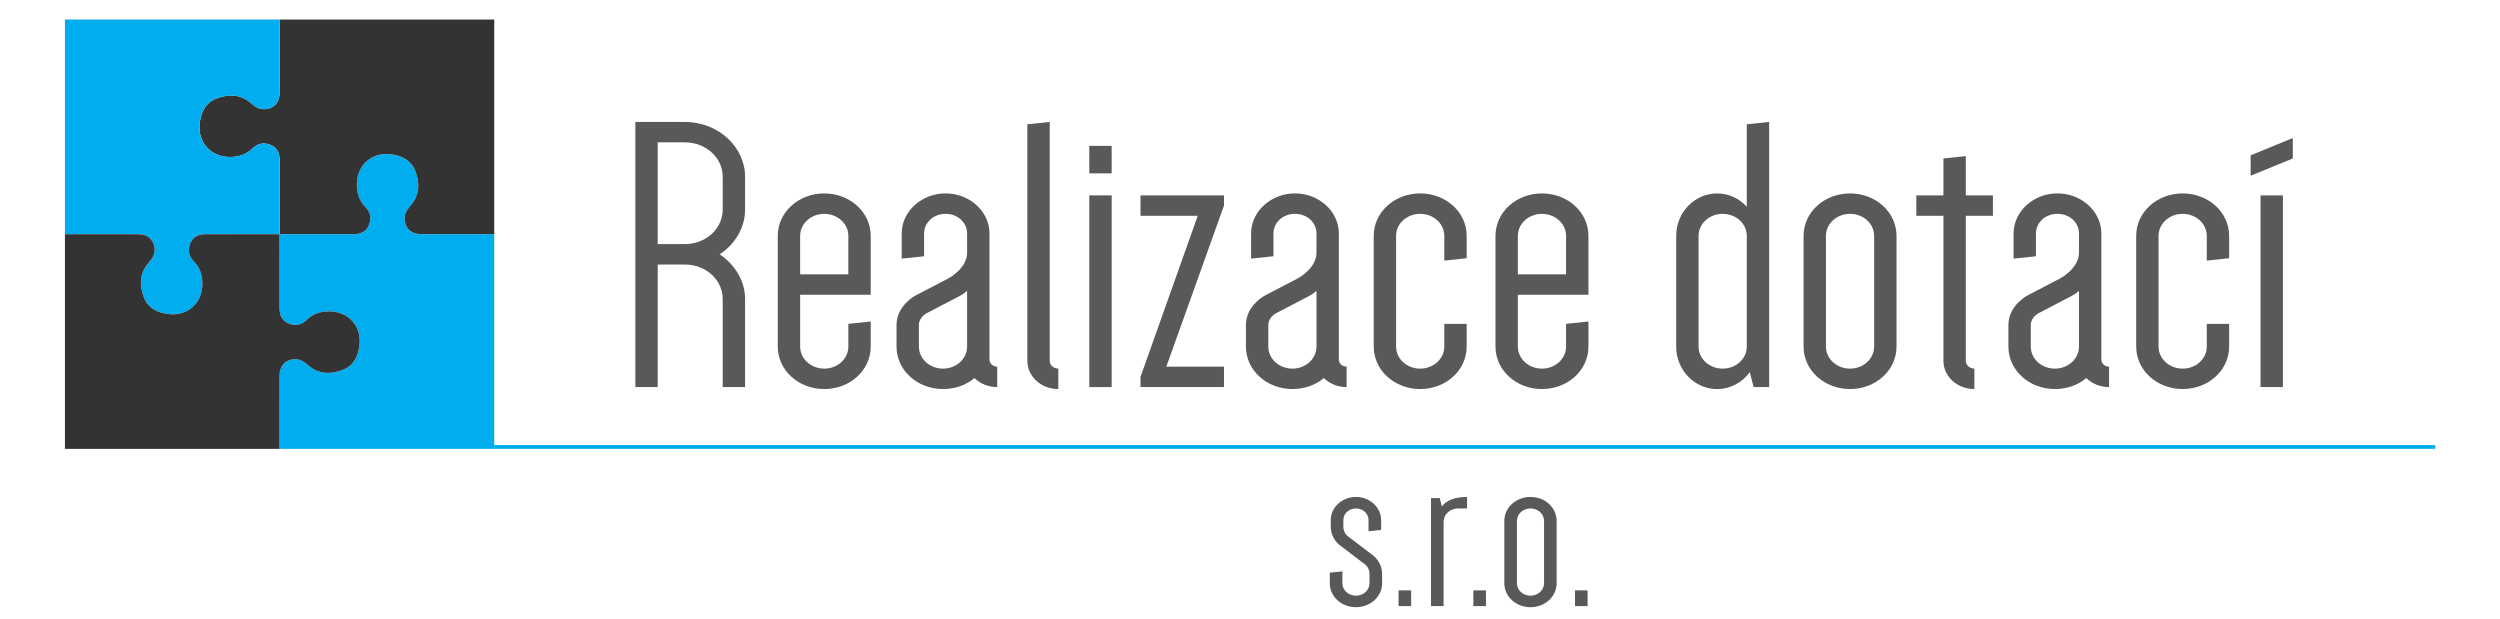
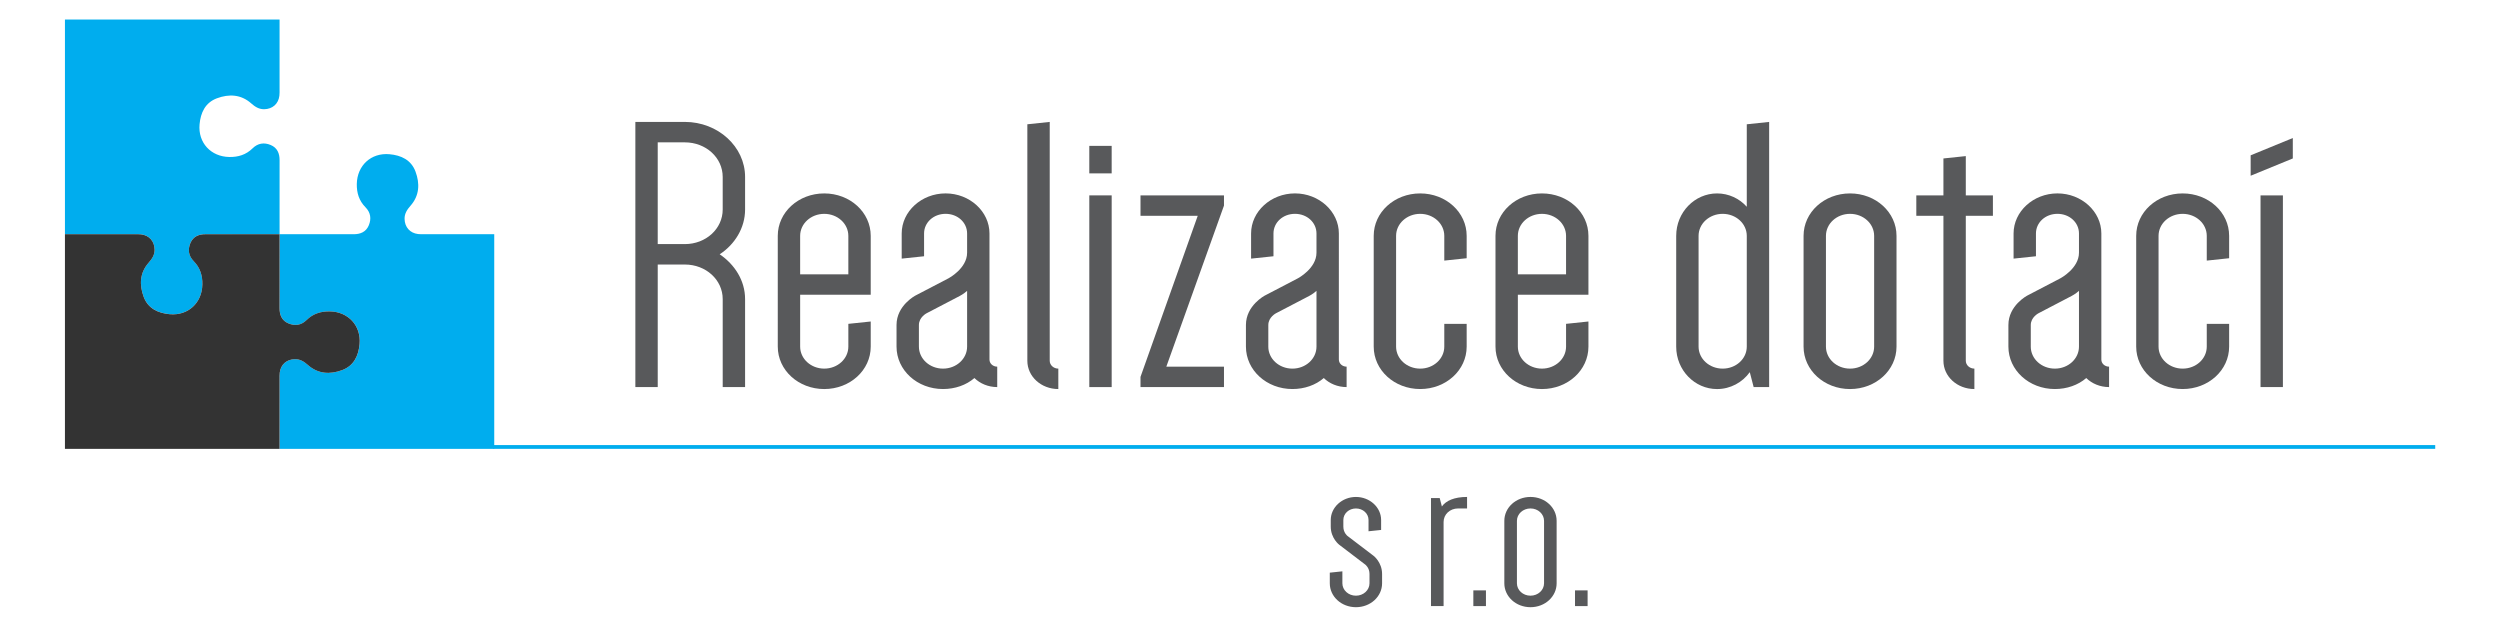
<svg xmlns="http://www.w3.org/2000/svg" version="1.1" x="0px" y="0px" width="291px" height="72px" viewBox="0 0 291 72" enable-background="new 0 0 291 72" xml:space="preserve">
  <g id="Layer_1">
</g>
  <g id="Vrstva_1">
    <g>
      <g>
        <g>
          <polygon fill-rule="evenodd" clip-rule="evenodd" fill="#00ADEE" points="32.538,27.267 32.545,27.267 32.538,27.267     " />
          <path fill-rule="evenodd" clip-rule="evenodd" fill="#00ADEE" d="M49.444,27.263c-0.263,0-0.527,0.011-0.785-0.021      c-0.947-0.115-1.547-0.803-1.567-1.76c-0.012-0.622,0.291-1.079,0.687-1.529c1.051-1.189,1.104-2.584,0.585-3.981      c-0.503-1.356-1.673-1.9-3.03-2.021c-2.14-0.193-3.763,1.314-3.803,3.457c-0.02,1.043,0.261,1.958,1.009,2.716      c0.599,0.606,0.708,1.338,0.387,2.104c-0.322,0.771-0.981,1.043-1.78,1.036c-0.183-0.002-0.339,0-0.523,0      c-2.042,0-4.113,0.004-6.156-0.002c-0.627,0-1.917,0.002-1.917,0.002s0,0.001,0,0.003h-0.006c0,0,0.003,1.29,0.001,1.917      c-0.007,2.043-0.001,4.113-0.001,6.156c0,0.184,0.001,0.339,0,0.523c-0.006,0.798,0.265,1.458,1.036,1.781      c0.766,0.321,1.497,0.21,2.104-0.388c0.758-0.748,1.673-1.029,2.717-1.01c2.142,0.04,3.648,1.663,3.456,3.804      c-0.122,1.357-0.665,2.526-2.021,3.029c-1.398,0.519-2.792,0.467-3.982-0.584c-0.45-0.397-0.907-0.7-1.528-0.688      c-0.957,0.021-1.645,0.621-1.761,1.567c-0.031,0.258-0.021,0.522-0.021,0.784c-0.001,2.384,0,8.087,0,8.087H57.53V33.631v-6.364      v-0.003C57.53,27.263,51.827,27.264,49.444,27.263z" />
        </g>
        <g>
          <polygon fill-rule="evenodd" clip-rule="evenodd" fill="#333333" points="32.551,27.267 32.551,27.259 32.551,27.267     " />
-           <path fill-rule="evenodd" clip-rule="evenodd" fill="#333333" d="M32.548,10.361c0,0.262,0.01,0.526-0.021,0.784      c-0.115,0.947-0.803,1.547-1.76,1.567c-0.622,0.013-1.079-0.29-1.528-0.687c-1.19-1.05-2.584-1.104-3.982-0.585      c-1.355,0.503-1.899,1.673-2.021,3.031c-0.193,2.139,1.314,3.763,3.457,3.802c1.043,0.019,1.959-0.262,2.717-1.009      c0.606-0.599,1.337-0.709,2.104-0.388c0.771,0.322,1.042,0.981,1.037,1.78c-0.001,0.183,0,0.34,0,0.523      c0,2.043,0.004,4.113-0.002,6.156c-0.001,0.627,0.002,1.917,0.002,1.917s0.001,0,0.003,0v0.005c0,0,1.29-0.003,1.917-0.002      c2.043,0.007,4.113,0.002,6.156,0.002c0.184,0,0.34-0.001,0.523,0.001c0.799,0.006,1.458-0.266,1.78-1.037      c0.322-0.765,0.212-1.497-0.387-2.103c-0.749-0.759-1.029-1.675-1.009-2.717c0.04-2.143,1.663-3.649,3.803-3.457      c1.357,0.123,2.527,0.666,3.03,2.021c0.518,1.397,0.466,2.792-0.585,3.981c-0.396,0.45-0.699,0.907-0.687,1.528      c0.021,0.958,0.621,1.645,1.567,1.76c0.258,0.032,0.522,0.021,0.785,0.021c2.383,0.002,8.086,0,8.086,0V2.274H38.915h-6.363      h-0.003C32.548,2.274,32.549,7.977,32.548,10.361z" />
        </g>
        <g>
          <polygon fill-rule="evenodd" clip-rule="evenodd" fill="#00ADEE" points="32.551,27.253 32.544,27.253 32.551,27.253     " />
          <path fill-rule="evenodd" clip-rule="evenodd" fill="#00ADEE" d="M15.646,27.257c0.262,0,0.527-0.01,0.784,0.021      c0.947,0.116,1.547,0.804,1.567,1.76c0.012,0.622-0.29,1.079-0.687,1.53c-1.05,1.189-1.104,2.583-0.585,3.98      c0.503,1.356,1.673,1.898,3.03,2.021c2.14,0.193,3.763-1.314,3.803-3.457c0.02-1.042-0.261-1.958-1.009-2.717      c-0.599-0.606-0.709-1.338-0.387-2.104c0.322-0.771,0.981-1.042,1.78-1.036c0.183,0.001,0.339,0.001,0.523,0.001      c2.042,0,4.113-0.005,6.156,0.002c0.627,0.002,1.917-0.002,1.917-0.002s0-0.003,0-0.003h0.006c0,0-0.004-1.29-0.002-1.917      c0.006-2.043,0.002-4.113,0.002-6.156c0-0.183-0.001-0.34,0-0.523c0.006-0.799-0.266-1.458-1.037-1.78      c-0.766-0.322-1.497-0.211-2.104,0.388c-0.758,0.747-1.675,1.028-2.717,1.009c-2.143-0.04-3.649-1.663-3.456-3.802      c0.122-1.358,0.665-2.527,2.021-3.031c1.398-0.519,2.792-0.465,3.981,0.585c0.45,0.397,0.908,0.699,1.529,0.687      c0.957-0.02,1.645-0.62,1.76-1.567c0.032-0.258,0.021-0.522,0.021-0.784c0.001-2.384,0-8.086,0-8.086H7.559v18.615v6.364v0.003      C7.559,27.257,13.262,27.254,15.646,27.257z" />
        </g>
        <g>
          <polygon fill-rule="evenodd" clip-rule="evenodd" fill="#333333" points="32.538,27.253 32.538,27.261 32.538,27.253     " />
          <path fill-rule="evenodd" clip-rule="evenodd" fill="#333333" d="M32.541,44.159c0-0.262-0.009-0.526,0.021-0.784      c0.116-0.946,0.804-1.547,1.76-1.567c0.622-0.013,1.079,0.29,1.529,0.688c1.19,1.051,2.584,1.103,3.981,0.584      c1.355-0.503,1.899-1.672,2.021-3.029c0.193-2.141-1.313-3.764-3.456-3.804c-1.042-0.02-1.959,0.261-2.717,1.01      c-0.605,0.598-1.338,0.709-2.103,0.388c-0.771-0.323-1.042-0.982-1.037-1.781c0.002-0.184,0-0.34,0-0.523      c0-2.043-0.004-4.113,0.002-6.156c0.002-0.628-0.002-1.917-0.002-1.917s-0.001,0-0.003,0v-0.006c0,0-1.29,0.003-1.917,0.001      c-2.043-0.006-4.114-0.001-6.156-0.001c-0.184,0-0.34,0-0.523,0c-0.799-0.007-1.458,0.266-1.78,1.036      c-0.322,0.766-0.211,1.497,0.387,2.104c0.748,0.758,1.029,1.674,1.009,2.716c-0.04,2.143-1.663,3.649-3.803,3.457      c-1.357-0.122-2.527-0.665-3.03-2.021c-0.519-1.398-0.465-2.792,0.585-3.982c0.397-0.449,0.699-0.906,0.687-1.529      c-0.021-0.957-0.621-1.644-1.567-1.759c-0.257-0.032-0.522-0.021-0.784-0.021c-2.383-0.002-8.086,0-8.086,0v24.985h18.615h6.363      h0.003C32.541,52.246,32.54,46.543,32.541,44.159z" />
        </g>
        <path fill-rule="evenodd" clip-rule="evenodd" d="M31.994,27.279" />
      </g>
      <rect x="57.434" y="51.807" fill="#00ADEE" width="226.025" height="0.439" />
      <g>
        <path fill="#58595B" d="M86.727,45.058h-2.604V34.814c0-2.241-1.953-4.023-4.408-4.023h-3.155v14.267h-2.604V14.191h5.76     c3.857,0,7.012,2.881,7.012,6.403v3.794c0,2.149-1.202,4.068-2.956,5.212c1.753,1.19,2.956,3.063,2.956,5.213V45.058z      M79.714,28.413c2.455,0,4.408-1.784,4.408-4.024v-3.794c0-2.242-1.953-4.025-4.408-4.025h-3.155v11.843H79.714z" />
        <path fill="#58595B" d="M101.352,37.422v2.925c0,2.744-2.404,4.938-5.41,4.938c-3.004,0-5.409-2.194-5.409-4.938V27.452     c0-2.744,2.405-4.938,5.409-4.938c3.006,0,5.41,2.195,5.41,4.938v6.858h-8.214v6.036c0,1.417,1.252,2.561,2.805,2.561     c1.553,0,2.805-1.144,2.805-2.561v-2.651L101.352,37.422z M93.137,31.934h5.61v-4.481c0-1.417-1.252-2.561-2.805-2.561     c-1.552,0-2.805,1.144-2.805,2.561V31.934z" />
        <path fill="#58595B" d="M115.175,41.854c0,0.458,0.4,0.825,0.902,0.825v2.378c-1.052,0-2.004-0.412-2.655-1.053     c-0.951,0.823-2.253,1.28-3.656,1.28c-3.006,0-5.41-2.194-5.41-4.938v-2.515c0-2.286,2.204-3.43,2.204-3.43l3.857-2.011     c0,0,2.154-1.143,2.154-2.973v-2.24c0-1.281-1.102-2.287-2.505-2.287c-1.402,0-2.504,1.006-2.504,2.287v2.652l-2.605,0.274     v-2.926c0-2.561,2.305-4.665,5.11-4.665s5.108,2.104,5.108,4.665V41.854z M106.961,40.347c0,1.417,1.252,2.561,2.805,2.561     c1.552,0,2.805-1.144,2.805-2.561v-6.493c-0.401,0.366-0.853,0.594-0.853,0.594l-3.856,2.012c0,0-0.901,0.457-0.901,1.372V40.347     z" />
        <path fill="#58595B" d="M123.189,45.285c-2.003,0-3.606-1.463-3.606-3.292V14.466l2.605-0.274v27.802     c0,0.503,0.451,0.914,1.001,0.914V45.285z" />
        <path fill="#58595B" d="M126.794,16.98h2.604v3.201h-2.604V16.98z M129.399,22.742h-2.604v22.315h2.604V22.742z" />
        <path fill="#58595B" d="M132.754,22.742h9.717v1.189L135.76,42.68h6.711v2.378h-9.717v-1.188l6.661-18.749h-6.661V22.742z" />
        <path fill="#58595B" d="M155.844,41.854c0,0.458,0.401,0.825,0.901,0.825v2.378c-1.051,0-2.004-0.412-2.656-1.053     c-0.95,0.823-2.251,1.28-3.653,1.28c-3.006,0-5.41-2.194-5.41-4.938v-2.515c0-2.286,2.205-3.43,2.205-3.43l3.854-2.011     c0,0,2.153-1.143,2.153-2.973v-2.24c0-1.281-1.101-2.287-2.503-2.287c-1.403,0-2.503,1.006-2.503,2.287v2.652l-2.606,0.274     v-2.926c0-2.561,2.305-4.665,5.109-4.665c2.804,0,5.108,2.104,5.108,4.665V41.854z M147.631,40.347     c0,1.417,1.251,2.561,2.805,2.561c1.551,0,2.803-1.144,2.803-2.561v-6.493c-0.4,0.366-0.85,0.594-0.85,0.594l-3.858,2.012     c0,0-0.899,0.457-0.899,1.372V40.347z" />
        <path fill="#58595B" d="M170.72,37.695v2.651c0,2.744-2.406,4.938-5.409,4.938c-3.007,0-5.411-2.194-5.411-4.938V27.452     c0-2.744,2.404-4.938,5.411-4.938c3.003,0,5.409,2.195,5.409,4.938v2.606l-2.605,0.276v-2.882c0-1.417-1.251-2.561-2.804-2.561     s-2.806,1.144-2.806,2.561v12.895c0,1.417,1.253,2.561,2.806,2.561s2.804-1.144,2.804-2.561v-2.651H170.72z" />
        <path fill="#58595B" d="M184.894,37.422v2.925c0,2.744-2.404,4.938-5.411,4.938c-3.004,0-5.408-2.194-5.408-4.938V27.452     c0-2.744,2.404-4.938,5.408-4.938c3.007,0,5.411,2.195,5.411,4.938v6.858h-8.215v6.036c0,1.417,1.254,2.561,2.804,2.561     c1.554,0,2.807-1.144,2.807-2.561v-2.651L184.894,37.422z M176.679,31.934h5.61v-4.481c0-1.417-1.253-2.561-2.807-2.561     c-1.55,0-2.804,1.144-2.804,2.561V31.934z" />
        <path fill="#58595B" d="M205.93,45.058h-1.804l-0.451-1.738c-0.852,1.188-2.254,1.966-3.807,1.966     c-2.605,0-4.758-2.194-4.758-4.938V27.452c0-2.744,2.152-4.938,4.758-4.938c1.354,0,2.605,0.595,3.457,1.554v-9.602l2.604-0.274     V45.058z M203.325,27.452c0-1.417-1.253-2.561-2.806-2.561c-1.552,0-2.805,1.144-2.805,2.561v12.895     c0,1.417,1.253,2.561,2.805,2.561c1.553,0,2.806-1.144,2.806-2.561V27.452z" />
        <path fill="#58595B" d="M209.935,27.452c0-2.744,2.404-4.938,5.41-4.938c3.004,0,5.409,2.195,5.409,4.938v12.895     c0,2.744-2.405,4.938-5.409,4.938c-3.006,0-5.41-2.194-5.41-4.938V27.452z M212.54,40.347c0,1.417,1.252,2.561,2.805,2.561     c1.554,0,2.805-1.144,2.805-2.561V27.452c0-1.417-1.251-2.561-2.805-2.561c-1.553,0-2.805,1.144-2.805,2.561V40.347z" />
        <path fill="#58595B" d="M223.059,22.742h3.156v-4.298l2.604-0.274v4.572h3.156v2.378h-3.156v16.873c0,0.503,0.449,0.914,1,0.914     v2.378c-2.002,0-3.604-1.463-3.604-3.292V25.12h-3.156V22.742z" />
        <path fill="#58595B" d="M244.597,41.854c0,0.458,0.399,0.825,0.899,0.825v2.378c-1.052,0-2.004-0.412-2.654-1.053     c-0.952,0.823-2.254,1.28-3.655,1.28c-3.005,0-5.409-2.194-5.409-4.938v-2.515c0-2.286,2.205-3.43,2.205-3.43l3.854-2.011     c0,0,2.156-1.143,2.156-2.973v-2.24c0-1.281-1.104-2.287-2.506-2.287s-2.502,1.006-2.502,2.287v2.652l-2.605,0.274v-2.926     c0-2.561,2.302-4.665,5.107-4.665s5.11,2.104,5.11,4.665V41.854z M236.382,40.347c0,1.417,1.252,2.561,2.805,2.561     c1.552,0,2.806-1.144,2.806-2.561v-6.493c-0.401,0.366-0.854,0.594-0.854,0.594l-3.854,2.012c0,0-0.902,0.457-0.902,1.372V40.347     z" />
        <path fill="#58595B" d="M259.471,37.695v2.651c0,2.744-2.403,4.938-5.409,4.938s-5.409-2.194-5.409-4.938V27.452     c0-2.744,2.403-4.938,5.409-4.938s5.409,2.195,5.409,4.938v2.606l-2.604,0.276v-2.882c0-1.417-1.253-2.561-2.806-2.561     s-2.806,1.144-2.806,2.561v12.895c0,1.417,1.253,2.561,2.806,2.561s2.806-1.144,2.806-2.561v-2.651H259.471z" />
        <path fill="#58595B" d="M261.976,20.456v-2.377l4.907-2.012v2.377L261.976,20.456z M265.73,45.058h-2.604V22.742h2.604V45.058z" />
      </g>
      <g>
        <path fill="#58595B" d="M159.41,66.812c0-0.722-0.479-1.083-0.479-1.083l-3.043-2.318c0,0-0.988-0.746-0.988-2.114v-0.772     c0-1.47,1.325-2.68,2.931-2.68c1.607,0,2.932,1.21,2.932,2.68v1.161l-1.466,0.154v-1.315c0-0.746-0.647-1.34-1.466-1.34     c-0.816,0-1.465,0.594-1.465,1.34v0.772c0,0.722,0.479,1.085,0.479,1.085l3.043,2.318c0,0,0.987,0.746,0.987,2.112v1.084     c0,1.545-1.353,2.782-3.045,2.782c-1.688,0-3.042-1.237-3.042-2.782v-1.238l1.465-0.154v1.393c0,0.798,0.704,1.441,1.577,1.441     c0.874,0,1.579-0.644,1.579-1.441V66.812z" />
-         <path fill="#58595B" d="M164.258,68.72v1.829h-1.466V68.72H164.258z" />
        <path fill="#58595B" d="M170.766,59.184h-1.042c-0.96,0-1.69,0.695-1.69,1.574v9.791h-1.467V57.974h1.015l0.253,0.979     c0.479-0.67,1.438-1.109,2.932-1.109V59.184z" />
        <path fill="#58595B" d="M172.964,68.72v1.829h-1.467V68.72H172.964z" />
        <path fill="#58595B" d="M175.104,60.627c0-1.546,1.354-2.783,3.046-2.783c1.689,0,3.042,1.237,3.042,2.783v7.269     c0,1.545-1.353,2.782-3.042,2.782c-1.692,0-3.046-1.237-3.046-2.782V60.627z M176.57,67.896c0,0.798,0.703,1.441,1.579,1.441     c0.872,0,1.578-0.644,1.578-1.441v-7.269c0-0.8-0.706-1.443-1.578-1.443c-0.876,0-1.579,0.644-1.579,1.443V67.896z" />
        <path fill="#58595B" d="M184.797,68.72v1.829h-1.466V68.72H184.797z" />
      </g>
    </g>
  </g>
</svg>